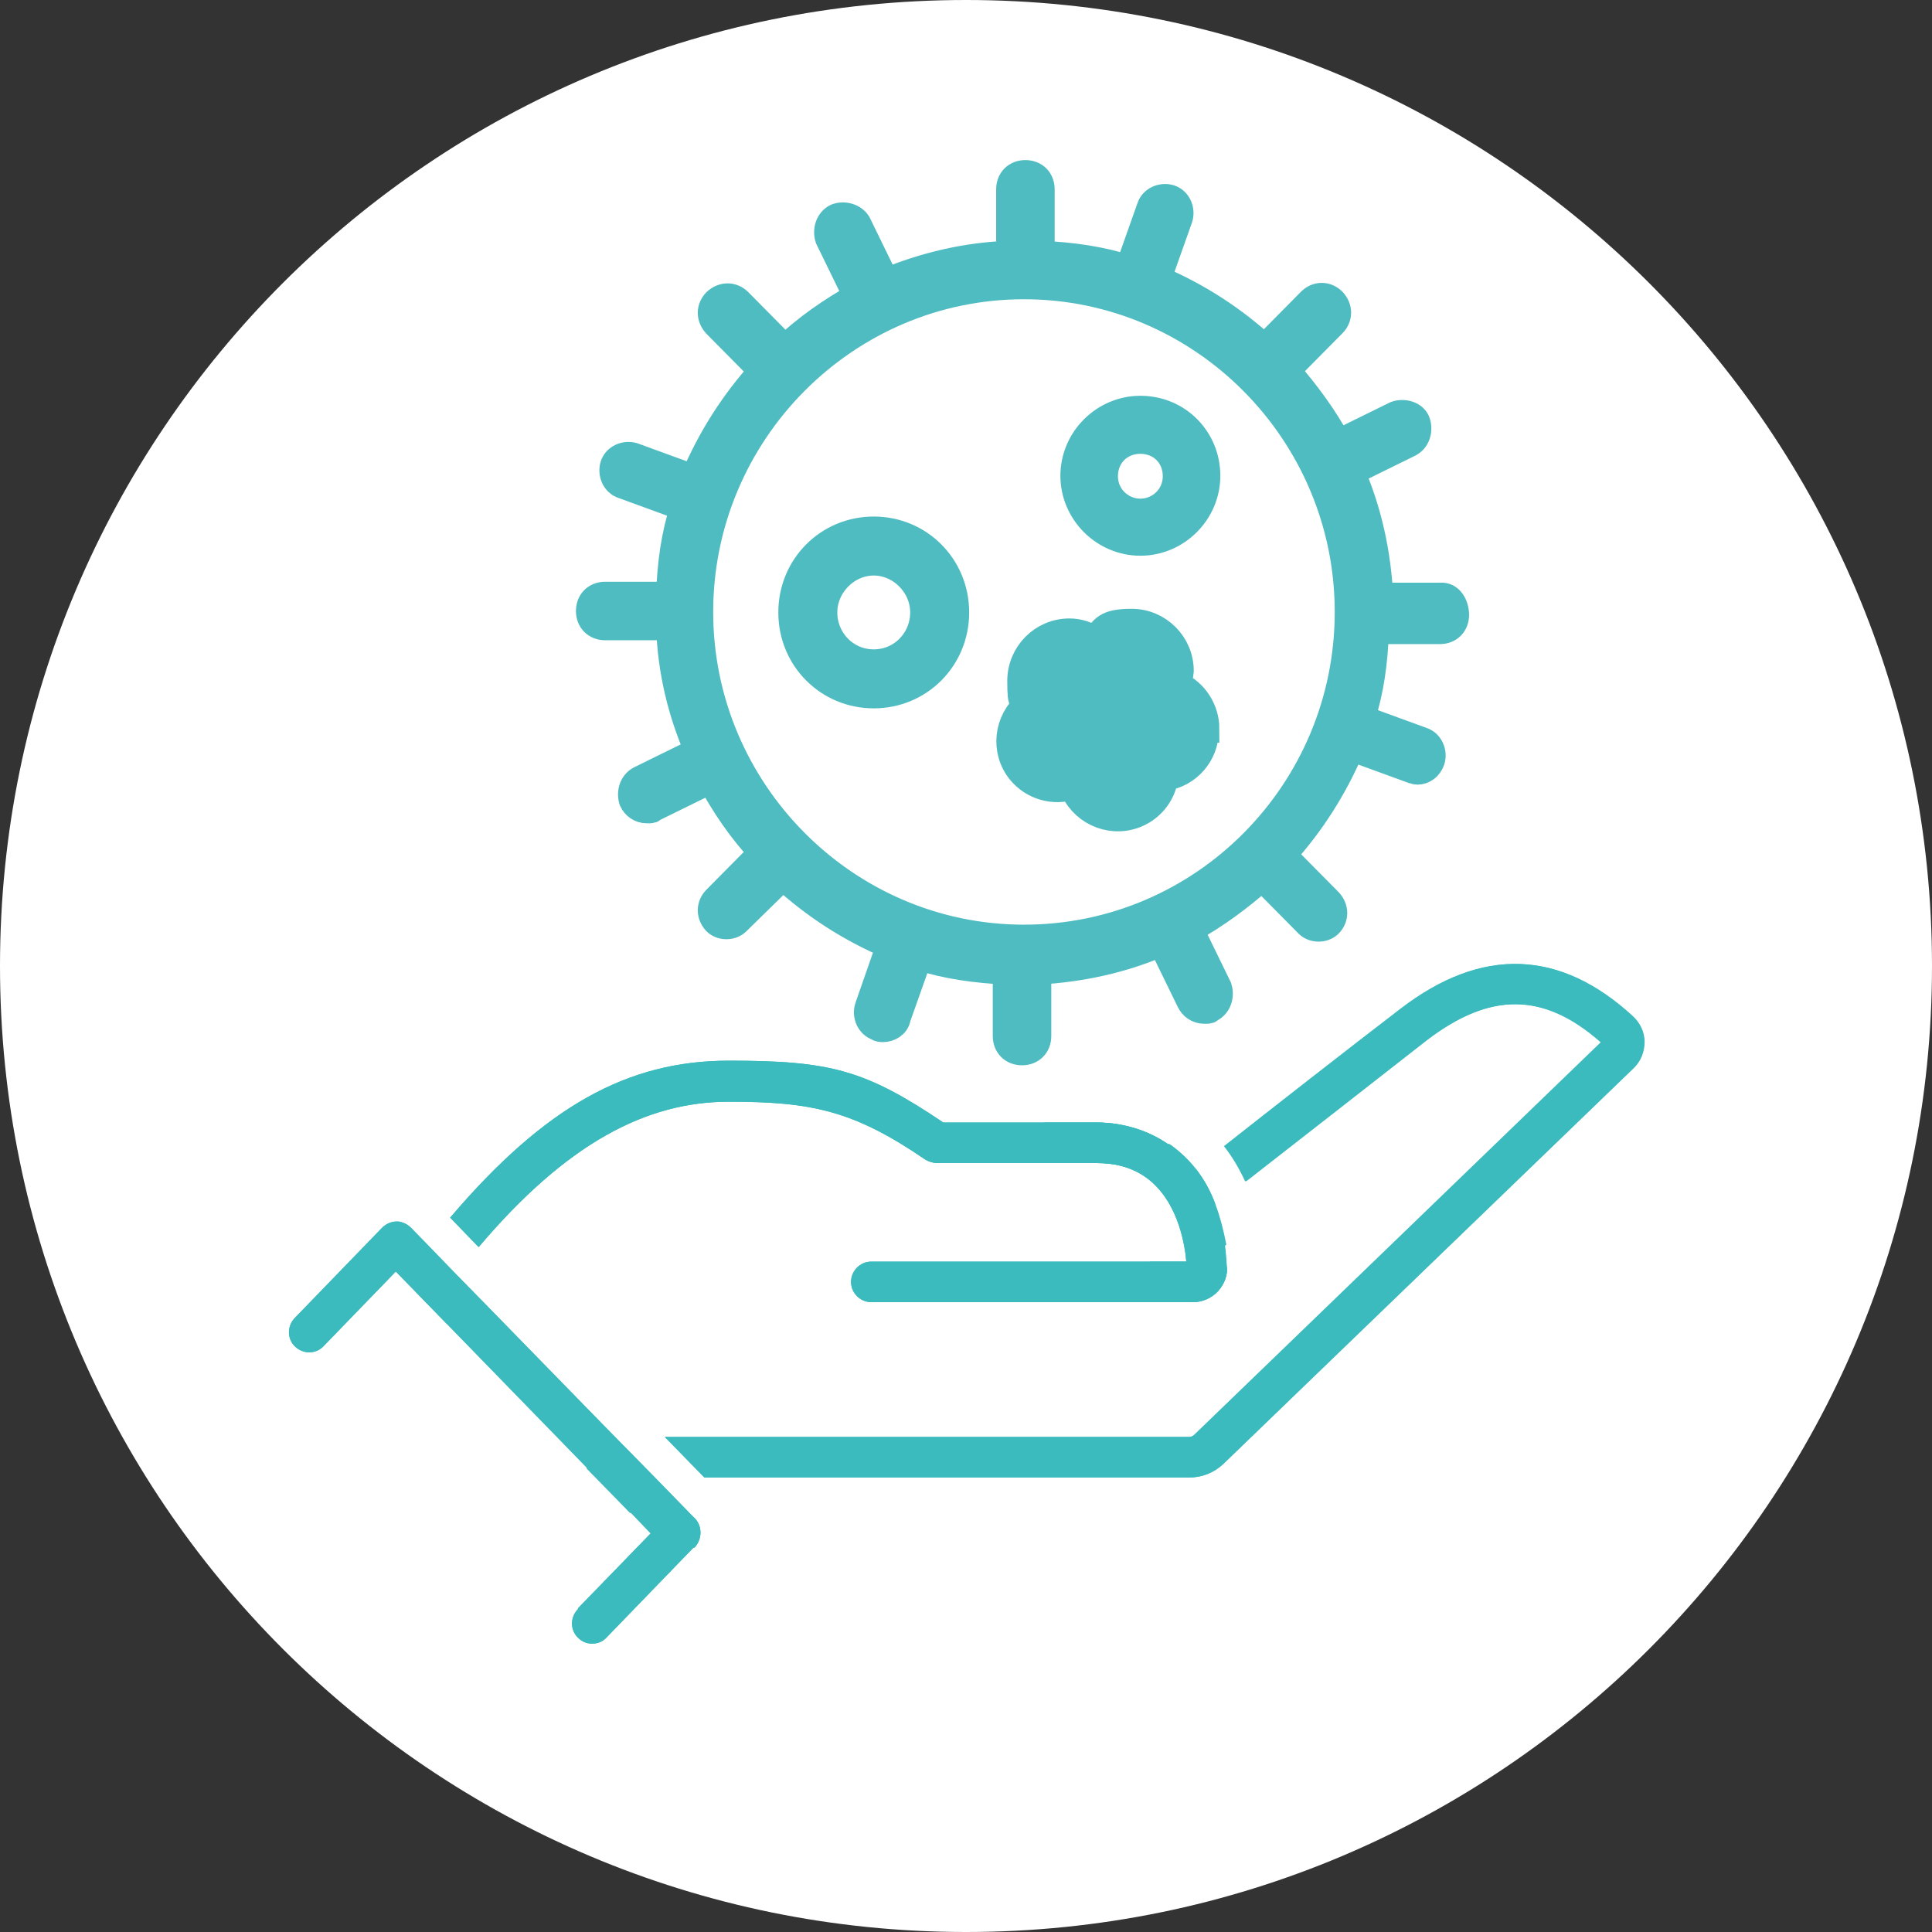
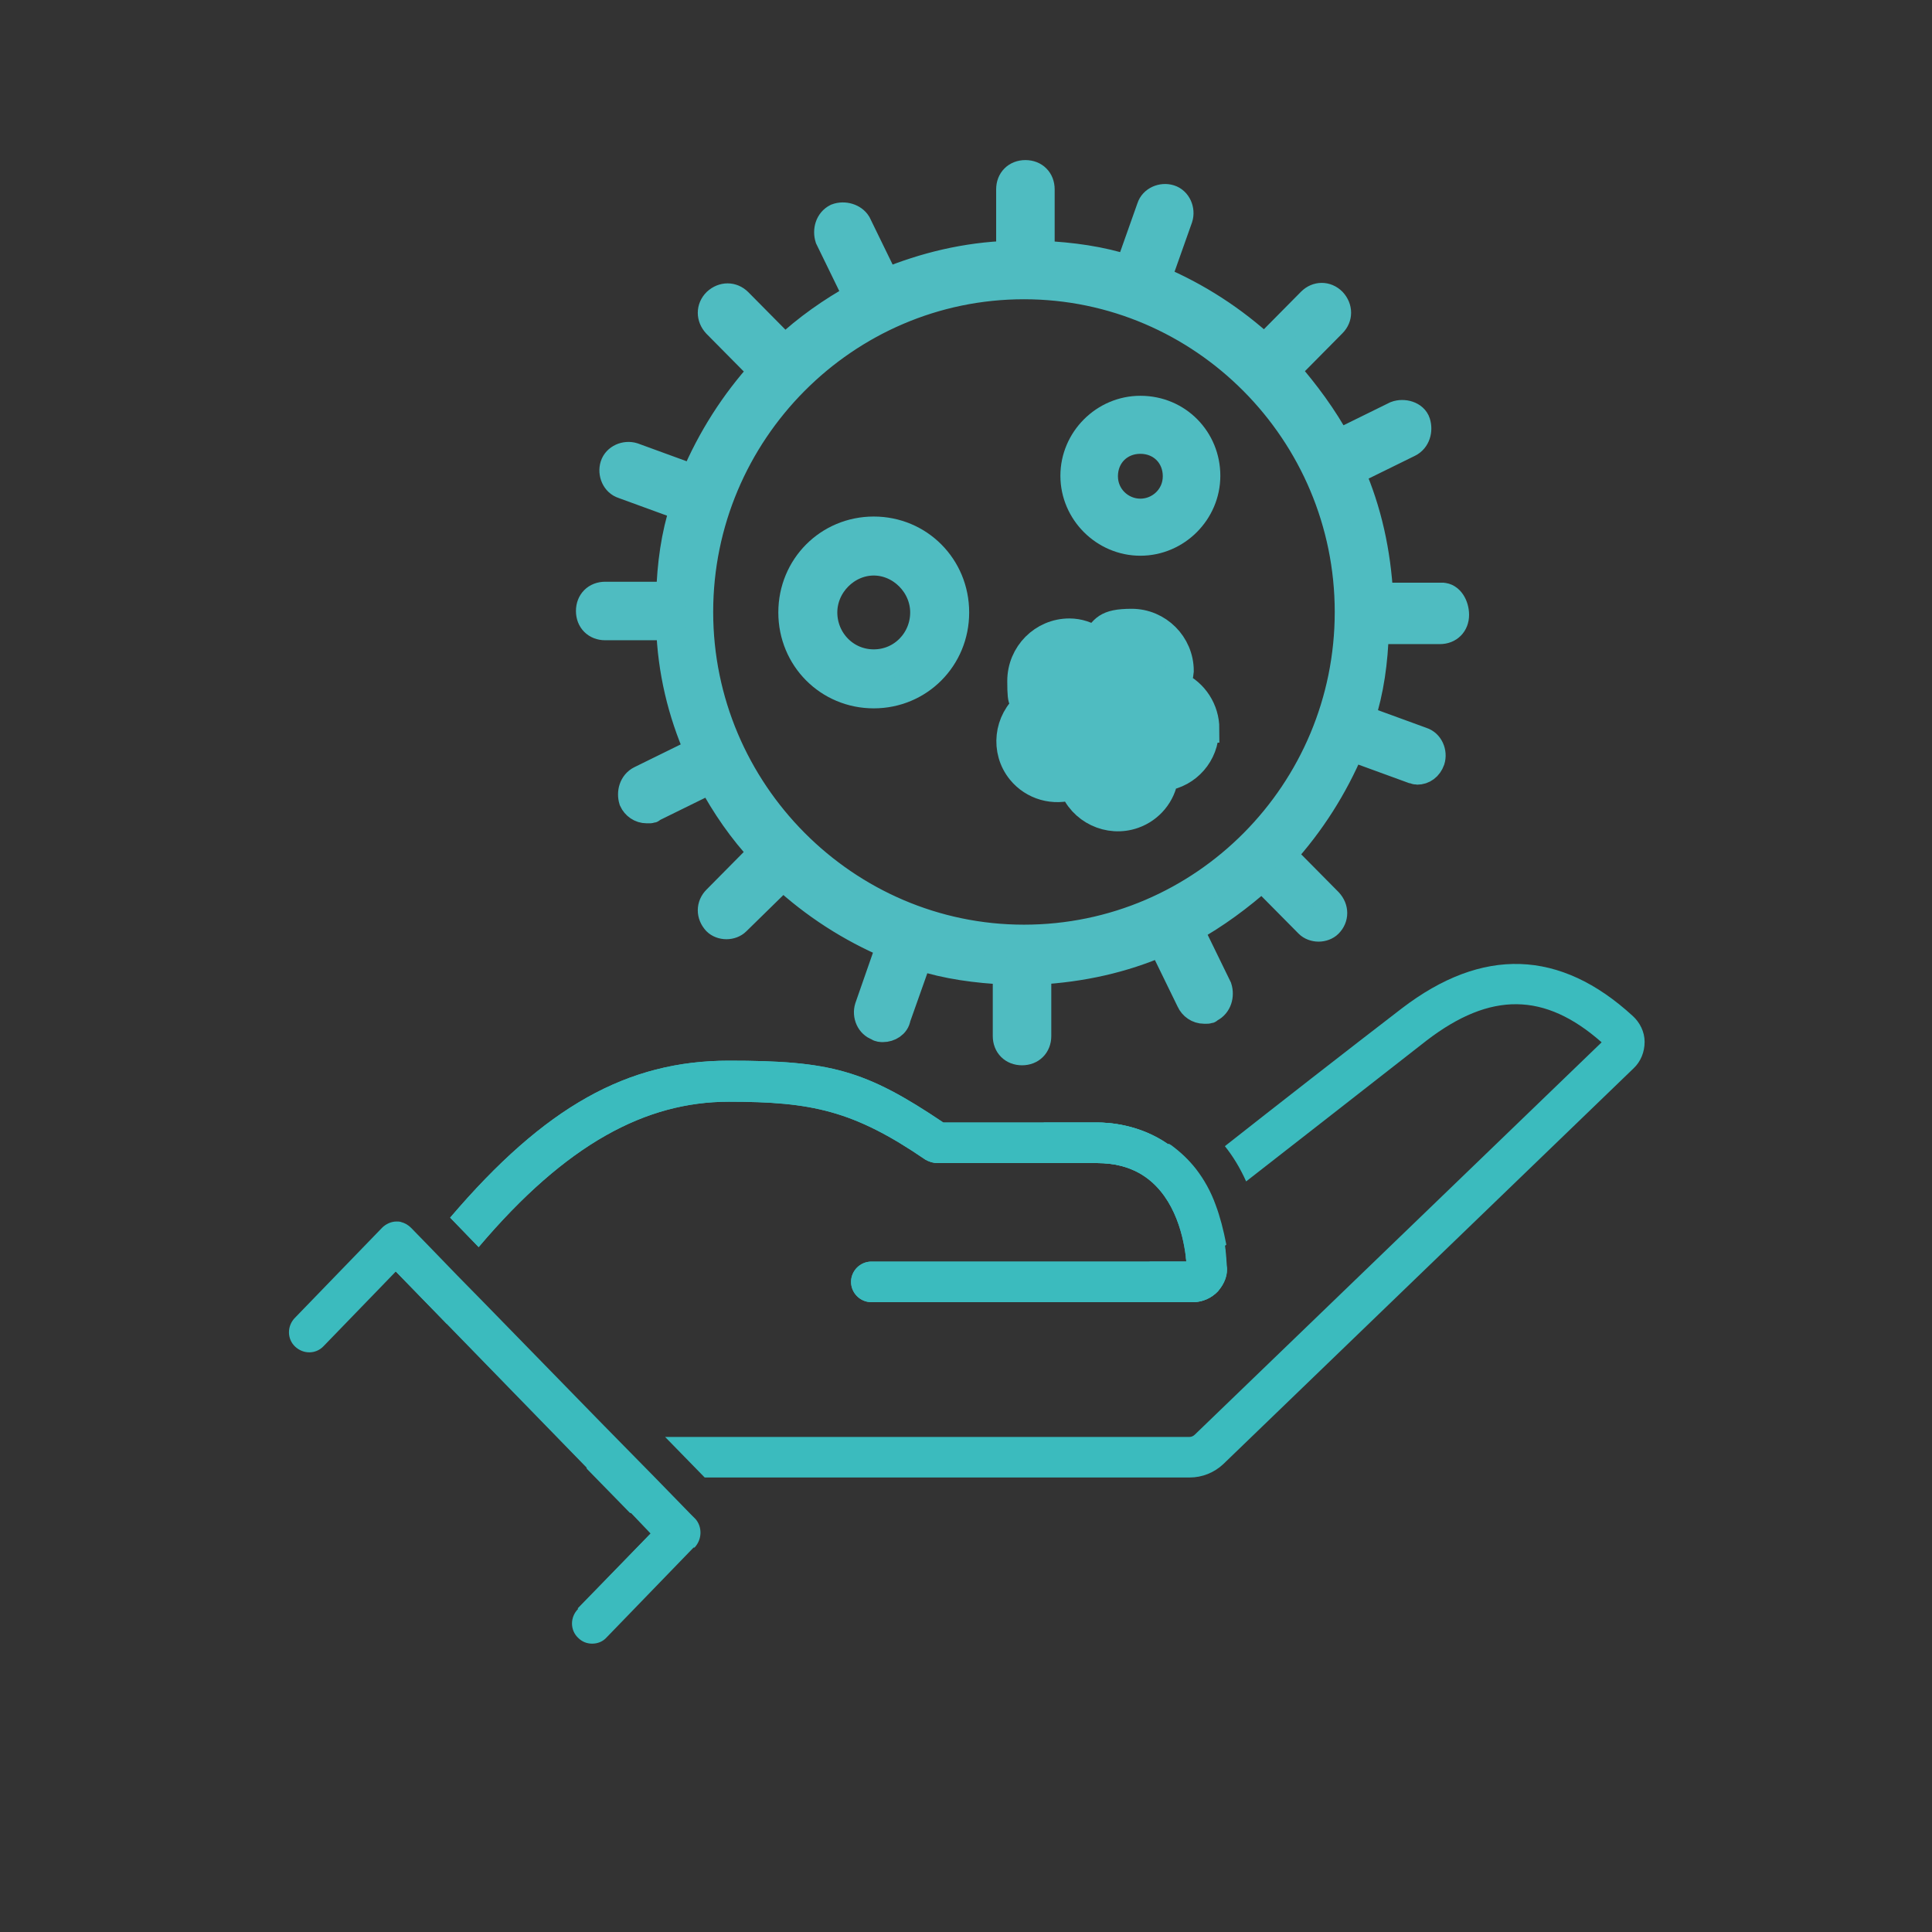
<svg xmlns="http://www.w3.org/2000/svg" width="140" height="140" viewBox="0 0 140 140" fill="none">
  <rect x="0" y="0" width="140" height="140" fill="#333333" stroke="none" />
  <g clip-path="url(#clip0_338_17967)">
-     <path d="M70 140C108.66 140 140 108.66 140 70C140 31.34 108.66 0 70 0C31.34 0 0 31.34 0 70C0 108.66 31.34 140 70 140Z" fill="white" />
    <path d="M88.095 87.325C87.745 86.345 87.255 85.47 86.66 84.7C86.135 84.035 85.54 83.475 84.875 82.985C84.805 82.95 84.77 82.915 84.7 82.88C84.105 83.335 83.755 83.615 83.755 83.65C83.265 84.035 82.88 84.49 82.635 85.015C85.05 86.38 85.75 89.32 85.995 91.035C86.975 91.105 88.025 90.86 88.865 90.195C88.655 89.11 88.41 88.165 88.095 87.325ZM47.32 107.065L45.29 105L43.365 103.04C43.05 103.46 42.805 103.915 42.63 104.405C42.525 104.79 42.455 105.175 42.455 105.595C42.455 106.015 42.455 106.155 42.525 106.435L45.64 109.62C45.955 109.69 46.27 109.725 46.585 109.725H49.875L47.32 107.065ZM118.335 73.64C113.05 68.775 107.415 68.6 101.57 73.08C97.65 76.09 92.225 80.325 88.76 83.055C89.32 83.755 89.845 84.595 90.3 85.61C93.765 82.915 99.4 78.505 103.39 75.39C108.01 71.855 111.93 71.89 116.06 75.53L86.59 103.95C86.485 104.055 86.345 104.125 86.205 104.125H48.195L51.065 107.065H86.205C87.115 107.065 87.99 106.715 88.655 106.085L118.37 77.42C118.895 76.93 119.175 76.23 119.175 75.495C119.175 74.76 118.825 74.095 118.335 73.64Z" fill="#3BBBBE" />
    <path d="M34.93 94.325C34.93 94.36 34.93 94.395 34.86 94.43C34.58 94.815 34.23 95.095 33.845 95.34C33.39 95.62 32.9 95.83 32.375 95.935L28.63 92.085L27.615 93.135C27.405 92.505 27.37 91.805 27.51 91.14C27.615 90.51 27.895 89.915 28.315 89.355C28.525 89.075 28.735 88.83 28.945 88.55C29.225 88.62 29.47 88.76 29.68 88.97L30.975 90.3L33.04 92.435L34.93 94.325Z" fill="#3BBBBE" />
    <path d="M88.27 93.555C87.78 94.08 87.115 94.36 86.415 94.36H63.14C62.335 94.36 61.67 93.695 61.67 92.89C61.67 92.085 62.335 91.42 63.14 91.42H85.96C85.96 91.28 85.925 91.175 85.925 91.035C85.715 89.32 84.98 86.38 82.565 85.015C81.76 84.56 80.745 84.28 79.485 84.28H67.9C67.62 84.28 67.305 84.175 67.06 84.035C61.845 80.465 58.8 79.835 52.815 79.835C46.83 79.835 41.055 82.845 34.685 90.37L32.62 88.235C39.48 80.185 45.465 76.86 52.815 76.86C60.165 76.86 62.685 77.525 68.355 81.34H79.485C80.36 81.34 82.565 81.48 84.63 82.915C84.7 82.95 84.735 82.985 84.805 83.02C85.505 83.51 86.1 84.07 86.59 84.735C87.185 85.505 87.675 86.38 88.025 87.36C88.34 88.235 88.585 89.18 88.725 90.195C88.795 90.685 88.83 91.175 88.865 91.7C89.005 92.365 88.725 93.03 88.27 93.555Z" fill="#3BBBBE" />
    <path d="M45.29 105L47.32 107.065H46.655C45.85 107.065 45.185 106.4 45.185 105.595C45.185 104.79 45.185 105.175 45.29 105Z" fill="#3BBBBE" />
-     <path d="M85.12 87.78C84.63 87.15 84.735 86.205 85.365 85.715C85.4 85.715 85.855 85.33 86.66 84.7C87.255 85.47 87.745 86.345 88.095 87.325C87.535 87.78 87.22 88.025 87.185 88.025C86.555 88.515 85.61 88.41 85.12 87.78Z" fill="#3BBBBE" />
-     <path d="M119.14 75.495C119.14 76.23 118.86 76.895 118.335 77.42L88.62 106.085C87.955 106.715 87.08 107.065 86.17 107.065H51.03L48.16 104.125H86.17C86.31 104.125 86.45 104.055 86.555 103.95L115.99 75.53C111.86 71.89 107.94 71.855 103.32 75.39C99.295 78.47 93.695 82.88 90.23 85.61C89.775 84.63 89.25 83.755 88.69 83.055C92.155 80.325 97.615 76.055 101.5 73.08C107.345 68.6 112.98 68.775 118.265 73.64C118.825 74.095 119.14 74.795 119.14 75.495Z" fill="#3BBBBE" />
    <path d="M88.27 93.555C87.78 94.08 87.115 94.36 86.415 94.36H84.245C83.72 93.695 83.405 92.89 83.335 92.015C83.335 91.805 83.3 91.595 83.3 91.42H85.995C85.995 91.28 85.96 91.175 85.96 91.035C85.75 89.32 85.015 86.38 82.6 85.015C81.795 84.56 80.78 84.28 79.52 84.28H75.635C75.46 83.825 75.355 83.335 75.355 82.81C75.355 82.285 75.46 81.795 75.635 81.34H79.52C80.395 81.34 82.6 81.48 84.665 82.915C84.735 82.95 84.77 82.985 84.84 83.02C85.54 83.51 86.135 84.07 86.625 84.735C87.22 85.505 87.71 86.38 88.06 87.36C88.375 88.235 88.62 89.18 88.76 90.195C88.83 90.685 88.865 91.175 88.9 91.7C89.005 92.365 88.725 93.03 88.27 93.555Z" fill="#3BBBBE" />
    <path d="M30.975 90.265L33.04 92.4C32.935 92.54 32.83 92.645 32.725 92.785C32.515 93.065 32.2 93.24 31.85 93.31C31.43 93.415 31.01 93.31 30.625 93.03C30.17 92.68 29.96 92.05 30.1 91.525C30.1 91.315 30.24 91.14 30.38 90.965C30.625 90.72 30.8 90.51 30.975 90.265Z" fill="#3BBBBE" />
-     <path d="M88.27 93.555C87.78 94.08 87.115 94.36 86.415 94.36H63.14C62.335 94.36 61.67 93.695 61.67 92.89C61.67 92.085 62.335 91.42 63.14 91.42H85.96C85.96 91.28 85.925 91.175 85.925 91.035C85.715 89.32 84.98 86.38 82.565 85.015C81.76 84.56 80.745 84.28 79.485 84.28H67.9C67.62 84.28 67.305 84.175 67.06 84.035C61.845 80.465 58.8 79.835 52.815 79.835C46.83 79.835 41.055 82.845 34.685 90.37L32.62 88.235C39.48 80.185 45.465 76.86 52.815 76.86C60.165 76.86 62.685 77.525 68.355 81.34H79.485C80.36 81.34 82.565 81.48 84.63 82.915C84.7 82.95 84.735 82.985 84.805 83.02C85.505 83.51 86.1 84.07 86.59 84.735C87.185 85.505 87.675 86.38 88.025 87.36C88.34 88.235 88.585 89.18 88.725 90.195C88.795 90.685 88.83 91.175 88.865 91.7C89.005 92.365 88.725 93.03 88.27 93.555Z" fill="#3BBBBE" />
+     <path d="M88.27 93.555C87.78 94.08 87.115 94.36 86.415 94.36H63.14C62.335 94.36 61.67 93.695 61.67 92.89C61.67 92.085 62.335 91.42 63.14 91.42H85.96C85.96 91.28 85.925 91.175 85.925 91.035C85.715 89.32 84.98 86.38 82.565 85.015C81.76 84.56 80.745 84.28 79.485 84.28H67.9C67.62 84.28 67.305 84.175 67.06 84.035C61.845 80.465 58.8 79.835 52.815 79.835C46.83 79.835 41.055 82.845 34.685 90.37L32.62 88.235C39.48 80.185 45.465 76.86 52.815 76.86C60.165 76.86 62.685 77.525 68.355 81.34H79.485C80.36 81.34 82.565 81.48 84.63 82.915C84.7 82.95 84.735 82.985 84.805 83.02C85.505 83.51 86.1 84.07 86.59 84.735C87.185 85.505 87.675 86.38 88.025 87.36C88.34 88.235 88.585 89.18 88.725 90.195C88.795 90.685 88.83 91.175 88.865 91.7Z" fill="#3BBBBE" />
    <path d="M50.26 112.14L43.96 118.65C43.68 118.965 43.295 119.105 42.91 119.105C42.525 119.105 42.175 118.965 41.895 118.685C41.3 118.125 41.3 117.18 41.895 116.585C41.895 116.55 47.18 111.09 47.18 111.09L45.745 109.62L42.63 106.435L32.445 95.97L28.7 92.12L27.685 93.17L23.45 97.545C22.89 98.14 21.98 98.14 21.385 97.58C20.79 97.02 20.79 96.075 21.385 95.48L27.685 88.97C27.965 88.69 28.35 88.515 28.735 88.515C28.84 88.515 28.945 88.515 29.05 88.55C29.33 88.62 29.575 88.76 29.785 88.97L31.08 90.3L33.145 92.435L35.035 94.36L43.505 103.04L45.43 105L47.46 107.065L50.05 109.725L50.4 110.075C50.89 110.635 50.89 111.545 50.33 112.14H50.26Z" fill="#3BBBBE" />
    <path d="M45.71 109.62L47.145 111.125L41.86 116.55L42.875 117.6L49.175 111.09L47.845 109.725L42.665 104.405L33.845 95.34L31.885 93.31L30.135 91.525L28.595 89.95L27.475 91.105L22.295 96.46L23.31 97.51C23.31 97.475 27.58 93.1 27.58 93.1L28.595 92.05L32.34 95.9L42.525 106.365L45.675 109.62H45.71Z" fill="#3BBBBE" />
-     <path d="M50.26 112.14L43.96 118.65C43.68 118.965 43.295 119.105 42.91 119.105C42.525 119.105 42.175 118.965 41.895 118.685C41.3 118.125 41.3 117.18 41.895 116.585C41.895 116.55 47.18 111.09 47.18 111.09L45.745 109.62L42.63 106.435L32.445 95.97L28.7 92.12L27.685 93.17L23.45 97.545C22.89 98.14 21.98 98.14 21.385 97.58C20.79 97.02 20.79 96.075 21.385 95.48L27.685 88.97C27.965 88.69 28.35 88.515 28.735 88.515C28.84 88.515 28.945 88.515 29.05 88.55C29.33 88.62 29.575 88.76 29.785 88.97L31.08 90.3L33.145 92.435L35.035 94.36L43.505 103.04L45.43 105L47.46 107.065L50.05 109.725L50.4 110.075C50.89 110.635 50.89 111.545 50.33 112.14H50.26Z" fill="#3BBBBE" />
    <path d="M82.635 29.68C80.01 29.68 77.84 31.85 77.84 34.475C77.84 37.1 80.01 39.27 82.635 39.27C85.26 39.27 87.43 37.1 87.43 34.475C87.43 31.85 85.365 29.68 82.635 29.68ZM82.635 37.135C81.235 37.135 80.01 36.015 80.01 34.51C80.01 33.005 81.13 31.885 82.635 31.885C84.14 31.885 85.26 33.005 85.26 34.51C85.26 36.015 84.035 37.135 82.635 37.135Z" fill="#4FBCC1" stroke="#4FBCC1" stroke-width="2" stroke-miterlimit="10" />
    <path d="M63.315 38.43C60.025 38.43 57.4 41.055 57.4 44.38C57.4 47.705 60.025 50.33 63.315 50.33C66.605 50.33 69.23 47.705 69.23 44.38C69.23 41.055 66.605 38.43 63.315 38.43ZM63.315 48.055C61.25 48.055 59.675 46.375 59.675 44.38C59.675 42.385 61.355 40.705 63.315 40.705C65.275 40.705 66.955 42.385 66.955 44.38C66.955 46.375 65.38 48.055 63.315 48.055Z" fill="#4FBCC1" stroke="#4FBCC1" stroke-width="2" stroke-miterlimit="10" />
    <path d="M104.65 43.225H99.96C99.785 40.005 99.12 36.995 97.895 34.195L102.095 32.13C102.655 31.85 102.83 31.185 102.655 30.625C102.48 30.065 101.71 29.855 101.15 30.065L96.95 32.13C95.935 30.24 94.605 28.455 93.205 26.845L96.565 23.45C97.02 22.995 97.02 22.33 96.565 21.84C96.11 21.385 95.445 21.385 94.99 21.84L91.63 25.235C89.39 23.17 86.765 21.455 83.86 20.23L85.435 15.785C85.61 15.225 85.33 14.56 84.77 14.385C84.21 14.21 83.545 14.49 83.37 15.05L81.795 19.495C79.73 18.83 77.665 18.55 75.425 18.445V13.72C75.425 13.055 74.97 12.6 74.305 12.6C73.64 12.6 73.185 13.055 73.185 13.72V18.445C70 18.55 66.99 19.285 64.19 20.44L62.125 16.205C61.845 15.75 61.18 15.54 60.62 15.75C60.06 16.03 59.885 16.695 60.06 17.255L62.125 21.49C60.235 22.54 58.485 23.765 56.875 25.27L53.515 21.875C53.06 21.42 52.395 21.42 51.905 21.875C51.45 22.33 51.45 22.995 51.905 23.485L55.265 26.88C53.2 29.155 51.52 31.78 50.295 34.685L45.885 33.075C45.325 32.9 44.66 33.18 44.485 33.74C44.31 34.3 44.59 34.965 45.15 35.14L49.56 36.75C48.895 38.815 48.615 40.88 48.545 43.155H43.855C43.19 43.155 42.735 43.61 42.735 44.275C42.735 44.94 43.19 45.395 43.855 45.395H48.545C48.65 48.615 49.385 51.625 50.61 54.425L46.41 56.49C45.85 56.77 45.675 57.435 45.85 57.995C46.025 58.38 46.41 58.66 46.865 58.66C47.32 58.66 47.145 58.66 47.32 58.555L51.52 56.49C52.535 58.38 53.76 60.165 55.265 61.775L51.905 65.17C51.45 65.625 51.45 66.29 51.905 66.78C52.08 66.955 52.36 67.06 52.64 67.06C52.92 67.06 53.2 66.955 53.375 66.78L56.735 63.49C58.975 65.555 61.6 67.27 64.505 68.495L62.93 73.01C62.755 73.57 63.035 74.235 63.595 74.41C63.7 74.515 63.875 74.515 63.98 74.515C64.435 74.515 64.925 74.235 64.995 73.745L66.57 69.3C68.635 69.965 70.77 70.245 72.94 70.35V75.075C72.94 75.74 73.395 76.195 74.06 76.195C74.725 76.195 75.18 75.74 75.18 75.075V70.35C78.365 70.175 81.375 69.51 84.175 68.285L86.24 72.52C86.415 72.905 86.8 73.185 87.255 73.185C87.71 73.185 87.535 73.185 87.71 73.08C88.27 72.8 88.445 72.135 88.27 71.575L86.205 67.34C88.095 66.29 89.845 64.995 91.455 63.56L94.815 66.955C94.99 67.13 95.27 67.235 95.55 67.235C95.83 67.235 96.11 67.13 96.285 66.955C96.74 66.5 96.74 65.835 96.285 65.345L92.925 61.95C94.99 59.675 96.67 57.05 97.895 54.145L102.305 55.755C102.41 55.755 102.585 55.86 102.69 55.86C103.145 55.86 103.53 55.58 103.705 55.09C103.88 54.53 103.6 53.865 103.04 53.69L98.63 52.08C99.295 50.015 99.575 47.95 99.645 45.675H104.335C105 45.675 105.455 45.22 105.455 44.555C105.455 43.89 105.07 43.225 104.51 43.225H104.65ZM74.2 68.005C61.285 68.005 50.68 57.365 50.68 44.345C50.68 31.325 61.25 20.685 74.2 20.685C87.15 20.685 97.72 31.325 97.72 44.345C97.72 57.365 87.22 68.005 74.2 68.005Z" fill="#4FBCC1" stroke="#4FBCC1" stroke-width="2" stroke-miterlimit="10" />
    <path d="M87.36 52.815C87.36 51.45 86.555 50.19 85.295 49.63C85.4 49.315 85.47 48.965 85.505 48.615C85.505 46.69 83.93 45.115 82.005 45.115C80.08 45.115 80.01 45.605 79.345 46.41C78.785 46.025 78.155 45.815 77.49 45.815C75.565 45.815 73.99 47.39 73.99 49.35C73.99 51.31 74.165 50.505 74.48 51.03C73.01 52.22 72.765 54.39 73.955 55.86C74.865 56.98 76.37 57.4 77.735 56.945C78.365 58.73 80.36 59.675 82.145 59.045C83.335 58.625 84.21 57.575 84.385 56.315C86.065 56.07 87.325 54.635 87.325 52.92V52.815H87.36Z" fill="#4FBCC1" stroke="#4FBCC1" stroke-width="2" stroke-miterlimit="10" />
  </g>
  <defs>
    <clipPath id="clip0_338_17967">
      <rect width="140" height="140" fill="white" />
    </clipPath>
  </defs>
</svg>